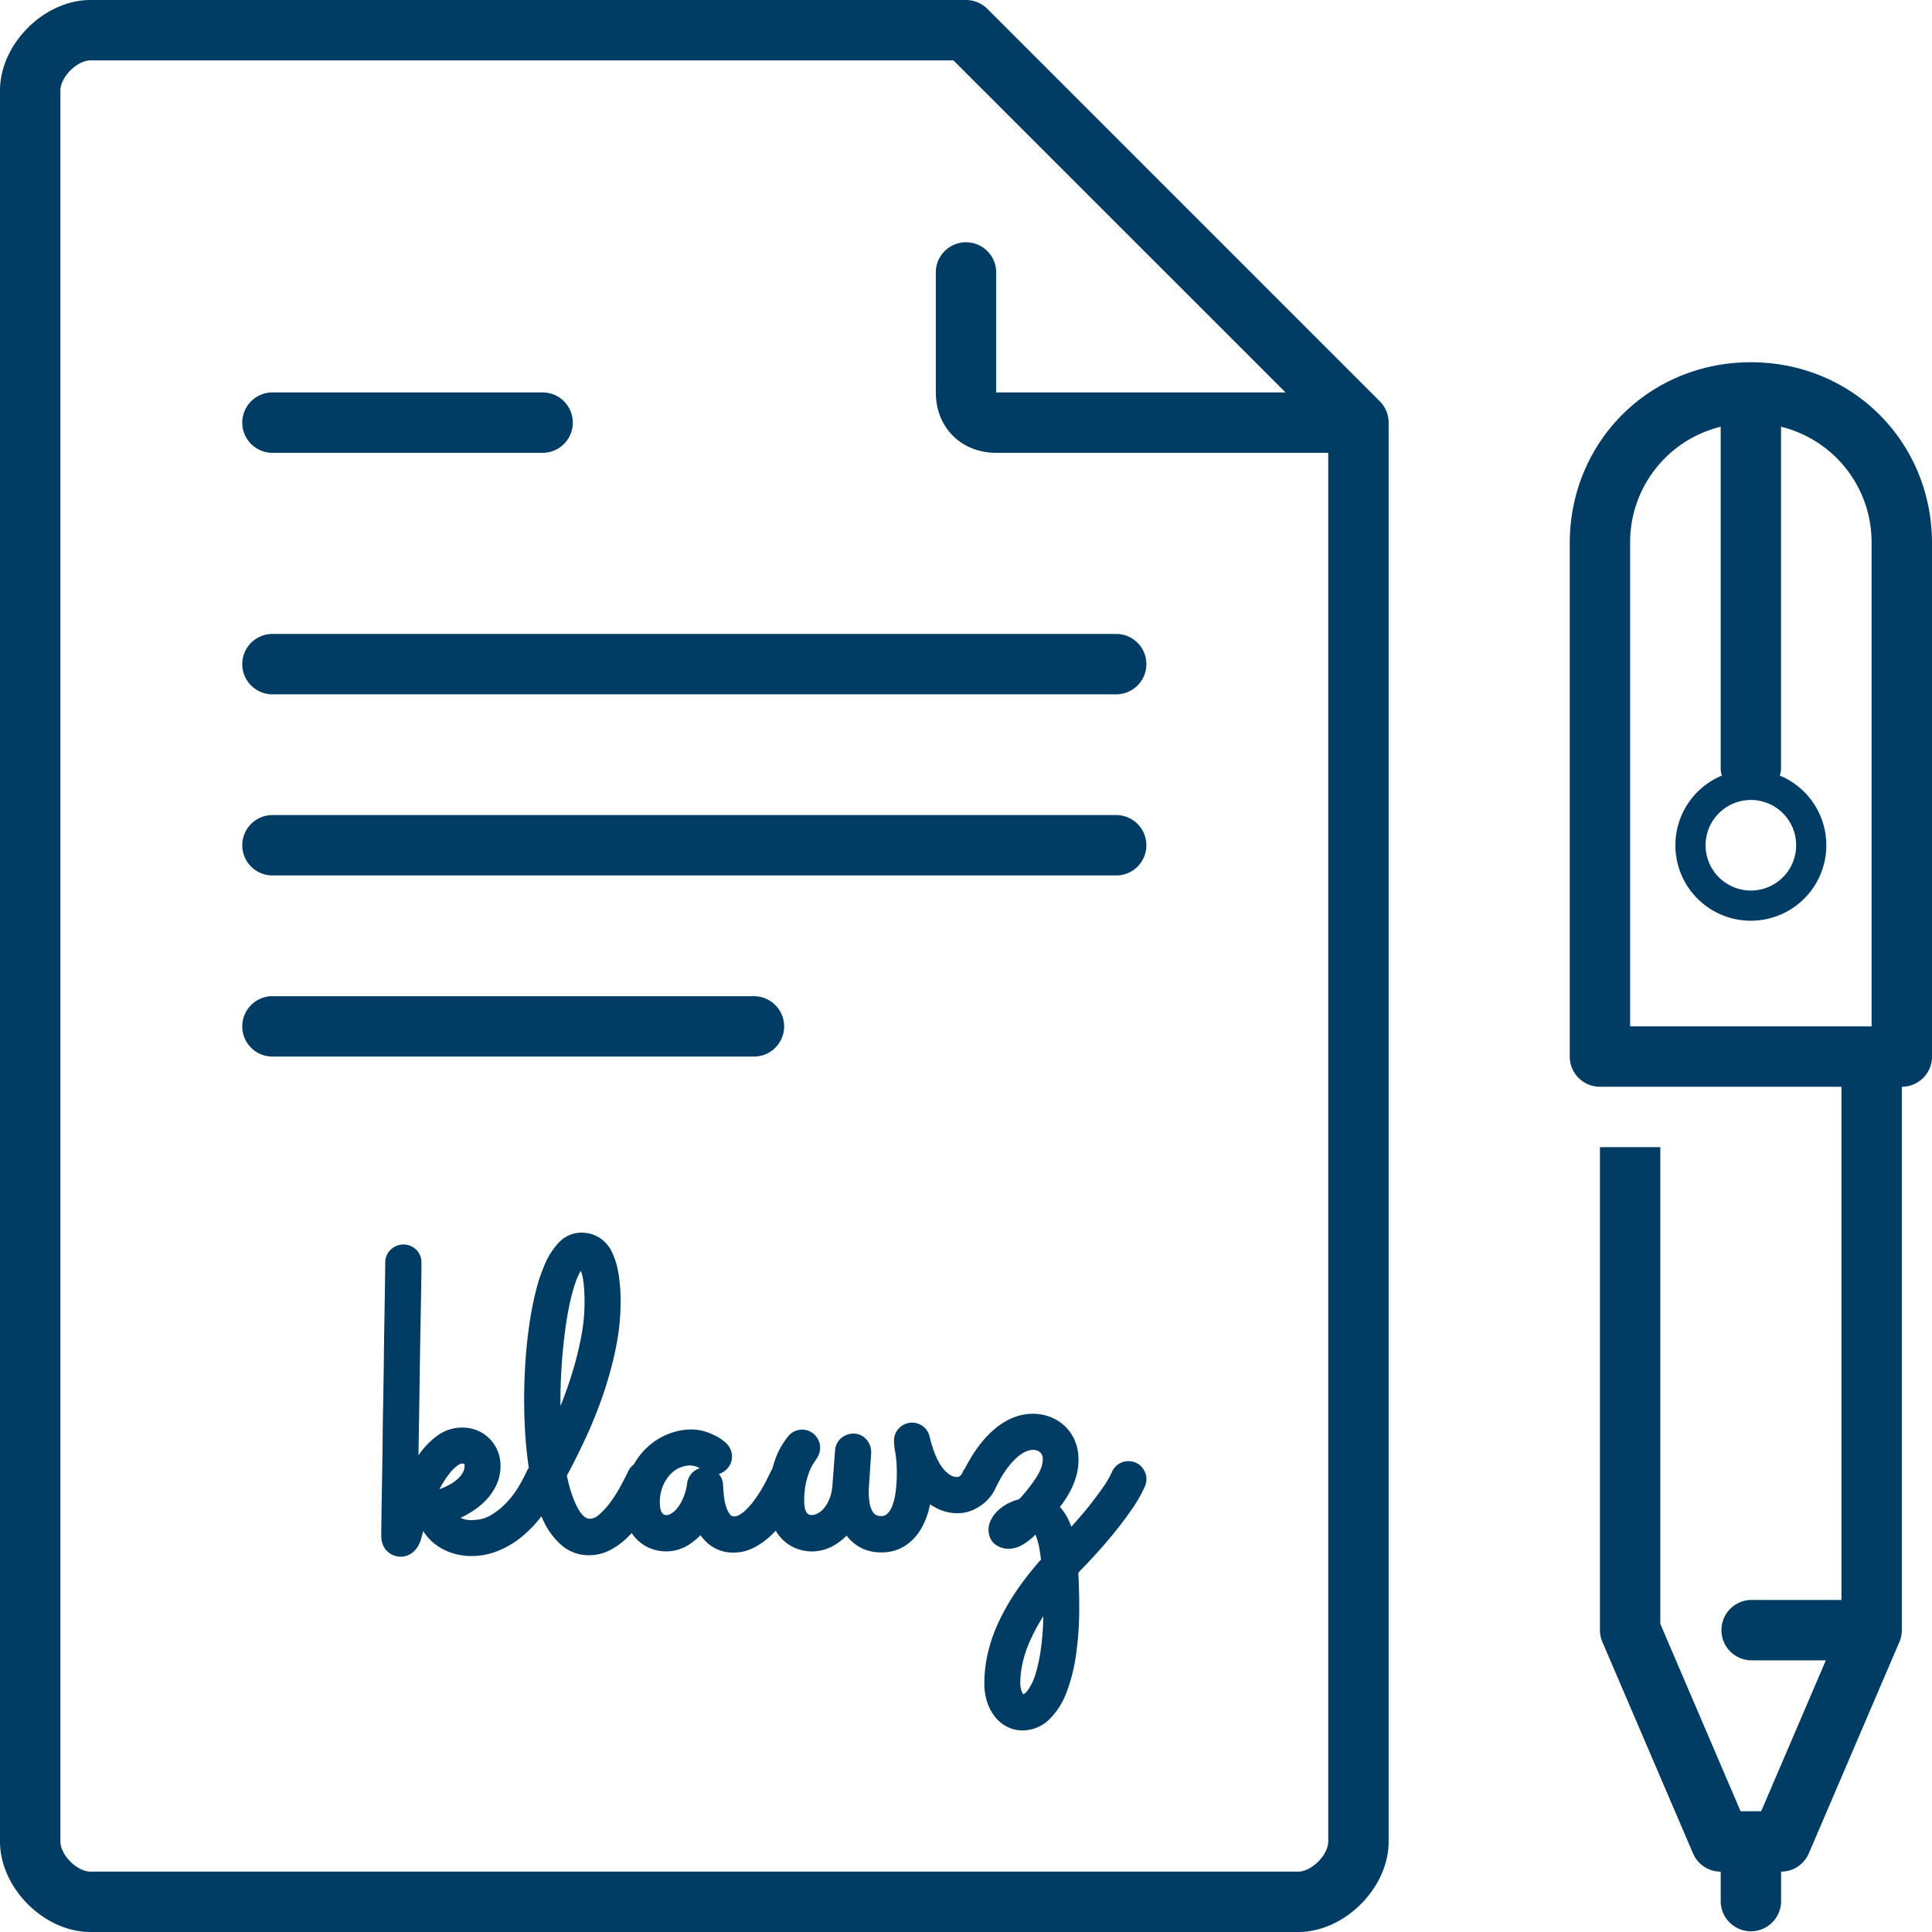
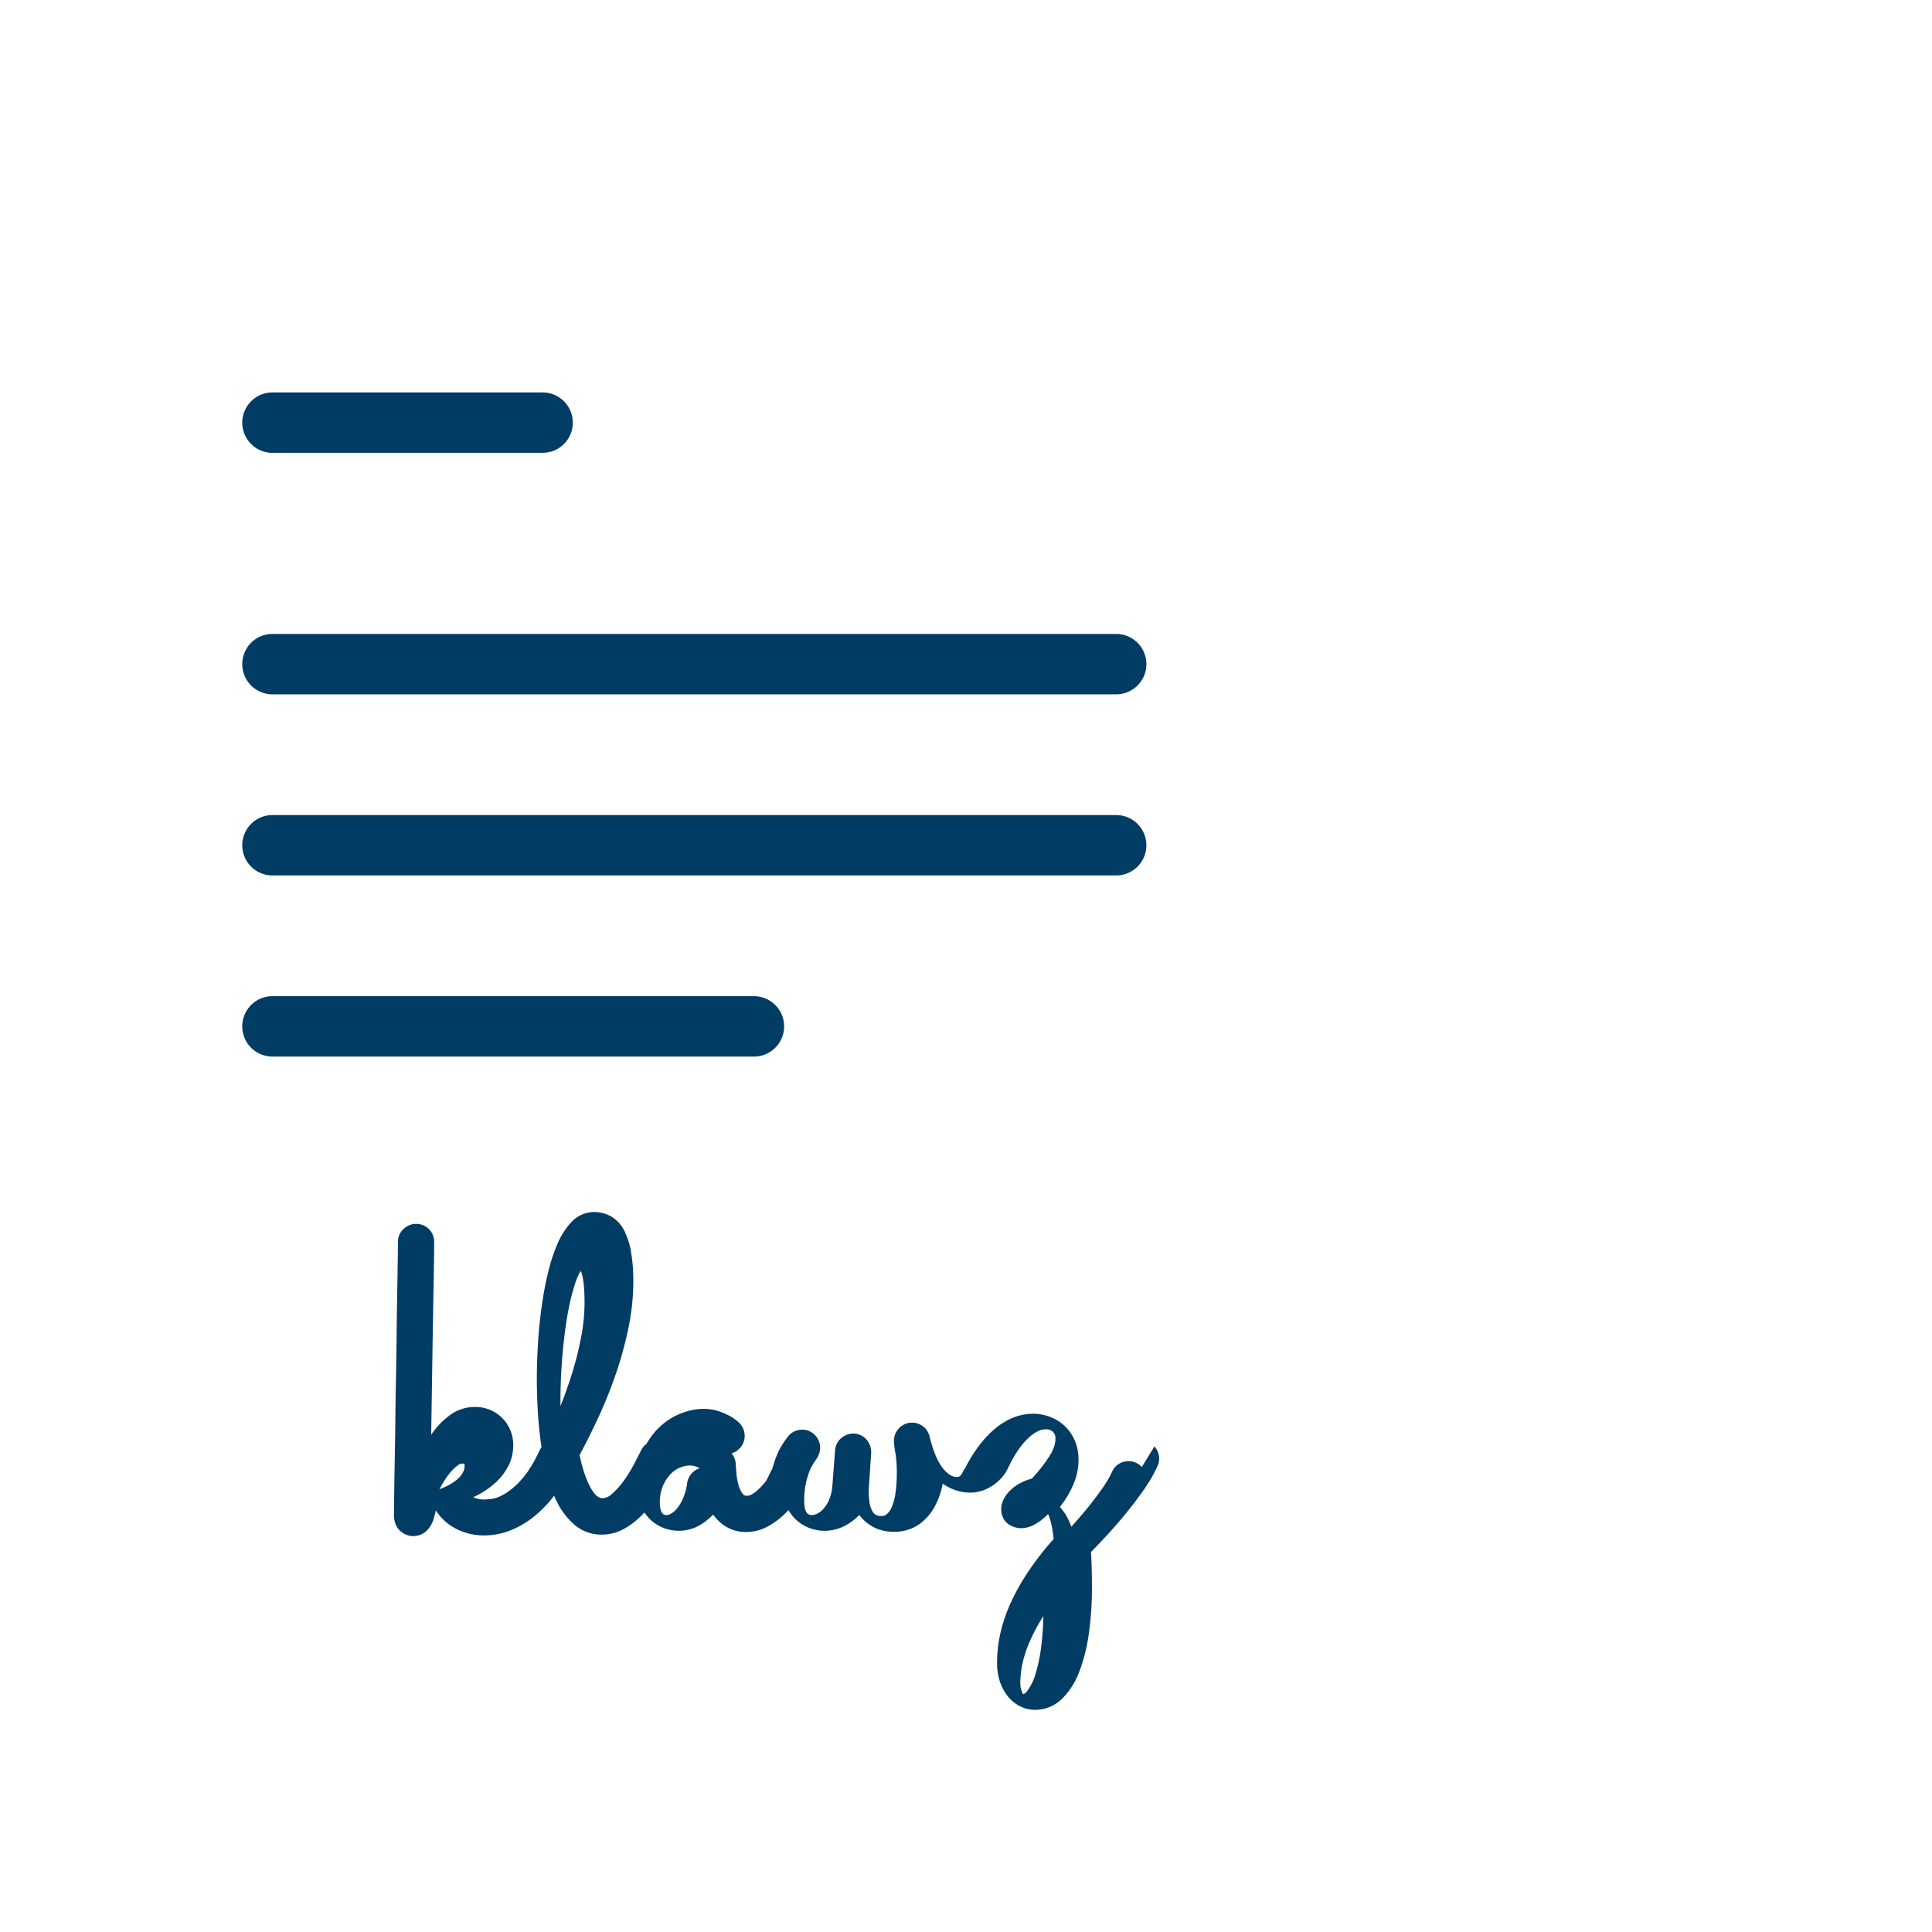
<svg xmlns="http://www.w3.org/2000/svg" id="Illustration" viewBox="0 0 1000 1000">
  <defs>
    <style>
      .cls-1{fill:#013c65}
    </style>
  </defs>
-   <path class="cls-1" d="M591.49 759.84l-.07-.08a9 9 0 0 0-6.85-2.95 9.31 9.31 0 0 0-4.91 1.37 9.14 9.14 0 0 0-3.57 4.12 51.86 51.86 0 0 1-4.71 8.11c-2.1 3-4.47 6.2-7 9.38s-5.31 6.41-8.12 9.56l-1.26 1.37q-.44-1.28-1-2.53a27.7 27.7 0 0 0-3.78-6.38q-.52-.66-1.11-1.27l1-1.38a50.85 50.85 0 0 0 4.34-6.87 41.6 41.6 0 0 0 3.08-7.6 30.66 30.66 0 0 0 1.21-8.58 25 25 0 0 0-1.91-9.95 22.43 22.43 0 0 0-5.24-7.56 23 23 0 0 0-7.59-4.73 24.59 24.59 0 0 0-8.79-1.61c-7.18 0-14.05 2.81-20.42 8.35-5.53 4.81-10.49 11.47-14.74 19.79a9.16 9.16 0 0 0-1.14 1.83l-.56 1.11a4 4 0 0 1-.6.79 3.8 3.8 0 0 1-1 .73 1.91 1.91 0 0 1-.79.11 6.33 6.33 0 0 1-3.5-.92 14.71 14.71 0 0 1-3.61-3.19 24.21 24.21 0 0 1-3-4.68 44 44 0 0 1-2.2-5.23c-.59-1.73-1-3.21-1.36-4.41l-.58-2.23a9.4 9.4 0 0 0-3.13-5.28 9.34 9.34 0 0 0-12.73.7 9.26 9.26 0 0 0-2.64 6.5 43.21 43.21 0 0 0 .81 6.76 63.74 63.74 0 0 1 .66 10.13 72.65 72.65 0 0 1-.63 9.81 30.08 30.08 0 0 1-1.89 7.42 10.13 10.13 0 0 1-2.69 3.92 4.33 4.33 0 0 1-2.94.94 5.5 5.5 0 0 1-2.66-.6 4.7 4.7 0 0 1-1.77-1.81 13.34 13.34 0 0 1-1.54-4.65 37.76 37.76 0 0 1-.3-8.28l1.16-17.38v-.28a9.93 9.93 0 0 0-2.23-6.35 8.82 8.82 0 0 0-7-3.33 9.52 9.52 0 0 0-6.32 2.38 9.08 9.08 0 0 0-3.14 6.27l-1.36 18a23.66 23.66 0 0 1-1.67 7.42 17.56 17.56 0 0 1-3 4.89 10.37 10.37 0 0 1-3.21 2.47 6.38 6.38 0 0 1-2.57.71 3.09 3.09 0 0 1-2.8-1.14c-.62-.79-1.36-2.48-1.36-6.06a42.43 42.43 0 0 1 .86-9.2 41.41 41.41 0 0 1 2-6.57 23.07 23.07 0 0 1 2-3.87l1.69-2.52.06-.09a10.17 10.17 0 0 0 1.63-5.33 9.34 9.34 0 0 0-2.51-6.4 9 9 0 0 0-6.76-3 9.75 9.75 0 0 0-3.63.7 8.69 8.69 0 0 0-3.51 2.58 42.67 42.67 0 0 0-5.33 8.41 52.68 52.68 0 0 0-3 8.56 8.54 8.54 0 0 0-.8 1.4c-.62 1.3-1.37 2.84-2.26 4.61s-1.82 3.45-2.93 5.27-2.34 3.65-3.65 5.4a35.34 35.34 0 0 1-3.92 4.47 18.06 18.06 0 0 1-3.71 2.8 4.8 4.8 0 0 1-2.37.69c-1.37 0-1.74-.44-2-.7a12.24 12.24 0 0 1-2.28-4.31 29.1 29.1 0 0 1-1.2-6.06c-.21-2.37-.34-4.17-.41-5.52a9.31 9.31 0 0 0-2.16-5.38 9.14 9.14 0 0 0 4.15-2.53 9.26 9.26 0 0 0 2.65-6.5 9.6 9.6 0 0 0-2.43-6.31l-.34-.37c-.2-.19-.89-.79-1.44-1.26a23.12 23.12 0 0 0-3.91-2.57 34.39 34.39 0 0 0-5.55-2.32c-5.84-1.91-12.83-1.43-19.68 1.33a34.72 34.72 0 0 0-11.23 7.43 36.88 36.88 0 0 0-6.21 8.15 9.39 9.39 0 0 0-2.85 3.44c-.89 1.83-2.14 4.3-3.74 7.32a73 73 0 0 1-5.32 8.54 38.85 38.85 0 0 1-6.26 6.86 7.13 7.13 0 0 1-4.58 2c-.76 0-3.08 0-5.93-4.92-2.42-4.18-4.44-10-6-17.38 3.61-6.67 7-13.59 10.24-20.59a236.13 236.13 0 0 0 9.12-23.13 189.23 189.23 0 0 0 6.15-23.16 117.72 117.72 0 0 0 2.31-22.69 89.18 89.18 0 0 0-1.13-15.32 39.77 39.77 0 0 0-3.45-11.06 17.87 17.87 0 0 0-6.74-7.48 17.52 17.52 0 0 0-9-2.36 15.93 15.93 0 0 0-11.73 5.2 38 38 0 0 0-7.2 11.23 90.22 90.22 0 0 0-4.92 15.07c-1.33 5.52-2.44 11.44-3.29 17.61s-1.49 12.47-1.88 18.87-.59 12.59-.59 18.58c0 4.14.13 8.92.37 14.2s.74 10.93 1.45 16.63c.17 1.34.37 2.72.62 4.28a9.26 9.26 0 0 0-1.09 1.83c-3 6.48-6.17 11.5-9.29 14.92a37.59 37.59 0 0 1-8.6 7.39 18.67 18.67 0 0 1-6.25 2.56 38.88 38.88 0 0 1-4.43.42 13 13 0 0 1-5.71-1.2q1.14-.53 2.26-1.11a43.64 43.64 0 0 0 9-6.17 30.94 30.94 0 0 0 6.72-8.51 23.48 23.48 0 0 0 2.73-11.18 19.91 19.91 0 0 0-1.52-7.75 19.37 19.37 0 0 0-10.48-10.48 19.88 19.88 0 0 0-7.75-1.52 21.78 21.78 0 0 0-13.08 4.29 41 41 0 0 0-9.24 9.52l-.39.55q.07-4.9.15-10l.32-20.46q.15-10.48.31-20.39t.32-18.71q.16-8.81.26-15.42t.16-10.56v-1.38-2.83a9.14 9.14 0 0 0-2.82-6.78 9.31 9.31 0 0 0-6.54-2.58 9.42 9.42 0 0 0-6.27 2.43 9 9 0 0 0-3.1 6.83q0 .83-.05 5.12t-.16 11.21q-.11 6.86-.26 15.71c-.11 5.85-.19 12.16-.26 18.76s-.18 13.39-.31 20.19-.25 13.65-.31 20.24-.16 12.7-.26 18.53-.19 11-.26 15.53-.12 8.18-.16 11-.05 4.47-.05 4.89c0 3.69 1.1 6.54 3.26 8.47a9.94 9.94 0 0 0 12.6.81 12.46 12.46 0 0 0 3.13-3.49 15.26 15.26 0 0 0 1.7-4l.71-2.61q.16-.64.34-1.31a25.24 25.24 0 0 0 5.53 6.3 28.7 28.7 0 0 0 8.76 4.86 31.8 31.8 0 0 0 10.66 1.78 37.11 37.11 0 0 0 13.67-2.63 47.22 47.22 0 0 0 12.37-7.33 62.4 62.4 0 0 0 10.18-10.59q.69 1.61 1.43 3.1a37.6 37.6 0 0 0 9 11.85 21.32 21.32 0 0 0 14.31 5.18 23.06 23.06 0 0 0 10-2.26 35.85 35.85 0 0 0 8-5.3 48.27 48.27 0 0 0 4-3.9 22.64 22.64 0 0 0 1.66 2.19 20.57 20.57 0 0 0 7.23 5.39 21.89 21.89 0 0 0 22.21-2.62 32.71 32.71 0 0 0 4.47-3.85 26.56 26.56 0 0 0 3.25 3.66 19.67 19.67 0 0 0 13.91 5.33 22.76 22.76 0 0 0 10.8-2.71 38.89 38.89 0 0 0 8.4-6q1.34-1.26 2.61-2.62a22.87 22.87 0 0 0 2.23 3.17 20.86 20.86 0 0 0 7.33 5.56 22.45 22.45 0 0 0 9.43 2 23.21 23.21 0 0 0 12.89-4.2 30.57 30.57 0 0 0 4.8-4 22.5 22.5 0 0 0 3 3.27 21.36 21.36 0 0 0 6.44 3.94 22.84 22.84 0 0 0 8.43 1.48 22.16 22.16 0 0 0 12.94-3.75 26.72 26.72 0 0 0 8.06-9 40.3 40.3 0 0 0 4.19-11.44l.14-.69.72.48a27.11 27.11 0 0 0 6.08 2.94 22.89 22.89 0 0 0 7.4 1.18 19.61 19.61 0 0 0 8.72-2 24.3 24.3 0 0 0 6.26-4.33 21.48 21.48 0 0 0 4.1-5.38c.23-.44.45-.88.65-1.36.1-.17.21-.36.33-.59 3-6.29 6.46-11.22 10.15-14.67 3.15-2.94 6.15-4.43 8.91-4.43a5 5 0 0 1 3.71 1.32 4.64 4.64 0 0 1 1.29 3.68c0 2.6-1 5.57-3.07 8.85a83.75 83.75 0 0 1-9.14 11.69 25.76 25.76 0 0 0-6 2.31 22.91 22.91 0 0 0-5.41 4 16.74 16.74 0 0 0-3.26 4.56 11.08 11.08 0 0 0-1.19 4.68c0 5 2.63 7.35 4.2 8.31a11.75 11.75 0 0 0 6.22 1.79 14 14 0 0 0 2.62-.3 14.75 14.75 0 0 0 4.21-1.59 27.65 27.65 0 0 0 4.38-3 31.45 31.45 0 0 0 2.62-2.41 13.78 13.78 0 0 1 .63 1.46 34 34 0 0 1 1.48 5.78c.31 1.77.58 3.66.8 5.64a156.37 156.37 0 0 0-12.82 16.39 114.84 114.84 0 0 0-9.57 17 80.89 80.89 0 0 0-5.33 16 70.65 70.65 0 0 0-1.58 14.65 31.13 31.13 0 0 0 1.35 9.4 24.72 24.72 0 0 0 3.91 7.62 19.12 19.12 0 0 0 6.34 5.37 17.26 17.26 0 0 0 8 2 19.91 19.91 0 0 0 14.1-5.79 38.64 38.64 0 0 0 8.84-13.93 89.46 89.46 0 0 0 4.93-19.54 166.12 166.12 0 0 0 1.63-24.12c0-6.89-.16-13-.48-18.28 2.43-2.47 5.07-5.25 7.86-8.27 3.47-3.75 6.93-7.73 10.28-11.83s6.49-8.25 9.37-12.4a73.74 73.74 0 0 0 7-12.22 9.27 9.27 0 0 0-1.69-9.94zm-59.33 115.94a4.48 4.48 0 0 1-2.05 1.67 4.63 4.63 0 0 1-.34-.52 12.2 12.2 0 0 1-1.16-5.9 47.09 47.09 0 0 1 1-8.89 57.88 57.88 0 0 1 3.32-10.68 92.7 92.7 0 0 1 6.5-12.68q.53-.87 1.09-1.77a140.93 140.93 0 0 1-1.08 15.61 83.85 83.85 0 0 1-3 14.51 27.68 27.68 0 0 1-4.28 8.65zm-181.38-94.34a10.64 10.64 0 0 1-3.09 2.6 4.9 4.9 0 0 1-1.9.67 3.35 3.35 0 0 1-1.69-.31 2.75 2.75 0 0 1-1-.94 5.89 5.89 0 0 1-.76-1.95 14.75 14.75 0 0 1-.31-3 22.25 22.25 0 0 1 1.59-8.91 20.29 20.29 0 0 1 4-6.14 14.34 14.34 0 0 1 4.87-3.34 13.46 13.46 0 0 1 4.92-1.08 9.87 9.87 0 0 1 2.51.28 11.1 11.1 0 0 1 2 .73c.34.17.59.31.76.41a9.49 9.49 0 0 0-6.52 7.69 28 28 0 0 1-2.12 7.91 23 23 0 0 1-3.26 5.38zm-49.7-123.14c.11.24.22.5.33.8.75 2 1.65 6.42 1.65 15.84a94.79 94.79 0 0 1-1.74 17.51 172.84 172.84 0 0 1-4.73 18.91 231.5 231.5 0 0 1-6 16.92v-2.58c0-5.74.19-11.59.56-17.37s.9-11.48 1.55-16.79 1.44-10.27 2.39-14.88a99.09 99.09 0 0 1 3.07-11.72 32.49 32.49 0 0 1 2.92-6.64zm-63.83 107.83a24.39 24.39 0 0 1-5.12 3.38 38 38 0 0 1-4.17 1.8q.43-.82.88-1.62a47.11 47.11 0 0 1 4.37-6.59 21.76 21.76 0 0 1 4.22-4.12 4.28 4.28 0 0 1 2.44-.94 1.12 1.12 0 0 1 .91.31c.11.1.2.19.2.7a7.25 7.25 0 0 1-.85 3.51 12.7 12.7 0 0 1-2.88 3.57z" transform="translate(-.5 -.5)" />
+   <path class="cls-1" d="M591.49 759.84l-.07-.08a9 9 0 0 0-6.85-2.95 9.31 9.31 0 0 0-4.91 1.37 9.14 9.14 0 0 0-3.57 4.12 51.86 51.86 0 0 1-4.71 8.11c-2.1 3-4.47 6.2-7 9.38s-5.31 6.41-8.12 9.56l-1.26 1.37q-.44-1.28-1-2.53a27.7 27.7 0 0 0-3.78-6.38q-.52-.66-1.11-1.27l1-1.38a50.85 50.85 0 0 0 4.34-6.87 41.6 41.6 0 0 0 3.08-7.6 30.66 30.66 0 0 0 1.21-8.58 25 25 0 0 0-1.91-9.95 22.43 22.43 0 0 0-5.24-7.56 23 23 0 0 0-7.59-4.73 24.59 24.59 0 0 0-8.79-1.61c-7.18 0-14.05 2.81-20.42 8.35-5.53 4.81-10.49 11.47-14.74 19.79a9.16 9.16 0 0 0-1.14 1.83l-.56 1.11a4 4 0 0 1-.6.79 3.8 3.8 0 0 1-1 .73 1.91 1.91 0 0 1-.79.11 6.33 6.33 0 0 1-3.5-.92 14.71 14.71 0 0 1-3.61-3.19 24.21 24.21 0 0 1-3-4.68 44 44 0 0 1-2.2-5.23c-.59-1.73-1-3.21-1.36-4.41l-.58-2.23a9.4 9.4 0 0 0-3.13-5.28 9.34 9.34 0 0 0-12.73.7 9.26 9.26 0 0 0-2.64 6.5 43.21 43.21 0 0 0 .81 6.76 63.74 63.74 0 0 1 .66 10.13 72.65 72.65 0 0 1-.63 9.81 30.08 30.08 0 0 1-1.89 7.42 10.13 10.13 0 0 1-2.69 3.92 4.33 4.33 0 0 1-2.94.94 5.5 5.5 0 0 1-2.66-.6 4.7 4.7 0 0 1-1.77-1.81 13.34 13.34 0 0 1-1.54-4.65 37.76 37.76 0 0 1-.3-8.28l1.16-17.38v-.28a9.93 9.93 0 0 0-2.23-6.35 8.82 8.82 0 0 0-7-3.33 9.52 9.52 0 0 0-6.32 2.38 9.08 9.08 0 0 0-3.14 6.27l-1.36 18a23.66 23.66 0 0 1-1.67 7.42 17.56 17.56 0 0 1-3 4.89 10.37 10.37 0 0 1-3.21 2.47 6.38 6.38 0 0 1-2.57.71 3.09 3.09 0 0 1-2.8-1.14c-.62-.79-1.36-2.48-1.36-6.06a42.43 42.43 0 0 1 .86-9.2 41.41 41.41 0 0 1 2-6.57 23.07 23.07 0 0 1 2-3.87l1.69-2.52.06-.09a10.17 10.17 0 0 0 1.63-5.33 9.34 9.34 0 0 0-2.51-6.4 9 9 0 0 0-6.76-3 9.75 9.75 0 0 0-3.63.7 8.69 8.69 0 0 0-3.51 2.58 42.67 42.67 0 0 0-5.33 8.41 52.68 52.68 0 0 0-3 8.56 8.54 8.54 0 0 0-.8 1.4c-.62 1.3-1.37 2.84-2.26 4.61a35.34 35.34 0 0 1-3.92 4.47 18.06 18.06 0 0 1-3.71 2.8 4.8 4.8 0 0 1-2.37.69c-1.37 0-1.74-.44-2-.7a12.24 12.24 0 0 1-2.28-4.31 29.1 29.1 0 0 1-1.2-6.06c-.21-2.37-.34-4.17-.41-5.52a9.31 9.31 0 0 0-2.16-5.38 9.14 9.14 0 0 0 4.15-2.53 9.26 9.26 0 0 0 2.65-6.5 9.6 9.6 0 0 0-2.43-6.31l-.34-.37c-.2-.19-.89-.79-1.44-1.26a23.12 23.12 0 0 0-3.91-2.57 34.39 34.39 0 0 0-5.55-2.32c-5.84-1.91-12.83-1.43-19.68 1.33a34.72 34.72 0 0 0-11.23 7.43 36.88 36.88 0 0 0-6.21 8.15 9.39 9.39 0 0 0-2.85 3.44c-.89 1.83-2.14 4.3-3.74 7.32a73 73 0 0 1-5.32 8.54 38.85 38.85 0 0 1-6.26 6.86 7.13 7.13 0 0 1-4.58 2c-.76 0-3.08 0-5.93-4.92-2.42-4.18-4.44-10-6-17.38 3.61-6.67 7-13.59 10.24-20.59a236.13 236.13 0 0 0 9.12-23.13 189.23 189.23 0 0 0 6.15-23.16 117.72 117.72 0 0 0 2.31-22.69 89.18 89.18 0 0 0-1.13-15.32 39.77 39.77 0 0 0-3.45-11.06 17.87 17.87 0 0 0-6.74-7.48 17.52 17.52 0 0 0-9-2.36 15.93 15.93 0 0 0-11.73 5.2 38 38 0 0 0-7.2 11.23 90.22 90.22 0 0 0-4.92 15.07c-1.33 5.52-2.44 11.44-3.29 17.61s-1.49 12.47-1.88 18.87-.59 12.59-.59 18.58c0 4.14.13 8.92.37 14.2s.74 10.93 1.45 16.63c.17 1.34.37 2.72.62 4.28a9.26 9.26 0 0 0-1.09 1.83c-3 6.48-6.17 11.5-9.29 14.92a37.59 37.59 0 0 1-8.6 7.39 18.67 18.67 0 0 1-6.25 2.56 38.88 38.88 0 0 1-4.43.42 13 13 0 0 1-5.71-1.2q1.14-.53 2.26-1.11a43.64 43.64 0 0 0 9-6.17 30.94 30.94 0 0 0 6.72-8.51 23.48 23.48 0 0 0 2.73-11.18 19.91 19.91 0 0 0-1.52-7.75 19.37 19.37 0 0 0-10.48-10.48 19.88 19.88 0 0 0-7.75-1.52 21.78 21.78 0 0 0-13.08 4.29 41 41 0 0 0-9.24 9.52l-.39.55q.07-4.9.15-10l.32-20.46q.15-10.48.31-20.39t.32-18.71q.16-8.81.26-15.42t.16-10.56v-1.38-2.83a9.14 9.14 0 0 0-2.82-6.78 9.31 9.31 0 0 0-6.54-2.58 9.42 9.42 0 0 0-6.27 2.43 9 9 0 0 0-3.1 6.83q0 .83-.05 5.12t-.16 11.21q-.11 6.86-.26 15.71c-.11 5.85-.19 12.16-.26 18.76s-.18 13.39-.31 20.19-.25 13.65-.31 20.24-.16 12.7-.26 18.53-.19 11-.26 15.53-.12 8.18-.16 11-.05 4.47-.05 4.89c0 3.69 1.1 6.54 3.26 8.47a9.94 9.94 0 0 0 12.6.81 12.46 12.46 0 0 0 3.13-3.49 15.26 15.26 0 0 0 1.7-4l.71-2.61q.16-.64.34-1.31a25.24 25.24 0 0 0 5.53 6.3 28.7 28.7 0 0 0 8.76 4.86 31.8 31.8 0 0 0 10.66 1.78 37.11 37.11 0 0 0 13.67-2.63 47.22 47.22 0 0 0 12.37-7.33 62.4 62.4 0 0 0 10.18-10.59q.69 1.61 1.43 3.1a37.6 37.6 0 0 0 9 11.85 21.32 21.32 0 0 0 14.31 5.18 23.06 23.06 0 0 0 10-2.26 35.85 35.85 0 0 0 8-5.3 48.27 48.27 0 0 0 4-3.9 22.64 22.64 0 0 0 1.66 2.19 20.57 20.57 0 0 0 7.23 5.39 21.89 21.89 0 0 0 22.21-2.62 32.71 32.71 0 0 0 4.47-3.85 26.56 26.56 0 0 0 3.25 3.66 19.67 19.67 0 0 0 13.91 5.33 22.76 22.76 0 0 0 10.8-2.71 38.89 38.89 0 0 0 8.4-6q1.34-1.26 2.61-2.62a22.87 22.87 0 0 0 2.23 3.17 20.86 20.86 0 0 0 7.33 5.56 22.45 22.45 0 0 0 9.43 2 23.21 23.21 0 0 0 12.89-4.2 30.57 30.57 0 0 0 4.8-4 22.5 22.5 0 0 0 3 3.27 21.36 21.36 0 0 0 6.44 3.94 22.84 22.84 0 0 0 8.43 1.48 22.16 22.16 0 0 0 12.94-3.75 26.72 26.72 0 0 0 8.06-9 40.3 40.3 0 0 0 4.19-11.44l.14-.69.72.48a27.11 27.11 0 0 0 6.08 2.94 22.89 22.89 0 0 0 7.4 1.18 19.61 19.61 0 0 0 8.72-2 24.3 24.3 0 0 0 6.26-4.33 21.48 21.48 0 0 0 4.1-5.38c.23-.44.45-.88.65-1.36.1-.17.21-.36.33-.59 3-6.29 6.46-11.22 10.15-14.67 3.15-2.94 6.15-4.43 8.91-4.43a5 5 0 0 1 3.71 1.32 4.64 4.64 0 0 1 1.29 3.68c0 2.6-1 5.57-3.07 8.85a83.75 83.75 0 0 1-9.14 11.69 25.76 25.76 0 0 0-6 2.31 22.91 22.91 0 0 0-5.41 4 16.74 16.74 0 0 0-3.26 4.56 11.08 11.08 0 0 0-1.19 4.68c0 5 2.63 7.35 4.2 8.31a11.75 11.75 0 0 0 6.22 1.79 14 14 0 0 0 2.62-.3 14.75 14.75 0 0 0 4.21-1.59 27.65 27.65 0 0 0 4.38-3 31.45 31.45 0 0 0 2.62-2.41 13.78 13.78 0 0 1 .63 1.46 34 34 0 0 1 1.48 5.78c.31 1.77.58 3.66.8 5.64a156.37 156.37 0 0 0-12.82 16.39 114.84 114.84 0 0 0-9.57 17 80.89 80.89 0 0 0-5.33 16 70.65 70.65 0 0 0-1.58 14.65 31.13 31.13 0 0 0 1.35 9.4 24.72 24.72 0 0 0 3.91 7.62 19.12 19.12 0 0 0 6.34 5.37 17.26 17.26 0 0 0 8 2 19.91 19.91 0 0 0 14.1-5.79 38.64 38.64 0 0 0 8.84-13.93 89.46 89.46 0 0 0 4.93-19.54 166.12 166.12 0 0 0 1.63-24.12c0-6.89-.16-13-.48-18.28 2.43-2.47 5.07-5.25 7.86-8.27 3.47-3.75 6.93-7.73 10.28-11.83s6.49-8.25 9.37-12.4a73.74 73.74 0 0 0 7-12.22 9.27 9.27 0 0 0-1.69-9.94zm-59.33 115.94a4.48 4.48 0 0 1-2.05 1.67 4.63 4.63 0 0 1-.34-.52 12.2 12.2 0 0 1-1.16-5.9 47.09 47.09 0 0 1 1-8.89 57.88 57.88 0 0 1 3.32-10.68 92.7 92.7 0 0 1 6.5-12.68q.53-.87 1.09-1.77a140.93 140.93 0 0 1-1.08 15.61 83.85 83.85 0 0 1-3 14.51 27.68 27.68 0 0 1-4.28 8.65zm-181.38-94.34a10.64 10.64 0 0 1-3.09 2.6 4.9 4.9 0 0 1-1.9.67 3.35 3.35 0 0 1-1.69-.31 2.75 2.75 0 0 1-1-.94 5.89 5.89 0 0 1-.76-1.95 14.75 14.75 0 0 1-.31-3 22.25 22.25 0 0 1 1.59-8.91 20.29 20.29 0 0 1 4-6.14 14.34 14.34 0 0 1 4.87-3.34 13.46 13.46 0 0 1 4.92-1.08 9.87 9.87 0 0 1 2.51.28 11.1 11.1 0 0 1 2 .73c.34.17.59.31.76.41a9.49 9.49 0 0 0-6.52 7.69 28 28 0 0 1-2.12 7.91 23 23 0 0 1-3.26 5.38zm-49.7-123.14c.11.24.22.5.33.8.75 2 1.65 6.42 1.65 15.84a94.79 94.79 0 0 1-1.74 17.51 172.84 172.84 0 0 1-4.73 18.91 231.5 231.5 0 0 1-6 16.92v-2.58c0-5.74.19-11.59.56-17.37s.9-11.48 1.55-16.79 1.44-10.27 2.39-14.88a99.09 99.09 0 0 1 3.07-11.72 32.49 32.49 0 0 1 2.92-6.64zm-63.83 107.83a24.39 24.39 0 0 1-5.12 3.38 38 38 0 0 1-4.17 1.8q.43-.82.88-1.62a47.11 47.11 0 0 1 4.37-6.59 21.76 21.76 0 0 1 4.22-4.12 4.28 4.28 0 0 1 2.44-.94 1.12 1.12 0 0 1 .91.31c.11.1.2.19.2.7a7.25 7.25 0 0 1-.85 3.51 12.7 12.7 0 0 1-2.88 3.57z" transform="translate(-.5 -.5)" />
  <g id="contract">
    <g id="_Group_" data-name="&lt;Group&gt;">
      <path class="cls-1" d="M281.75 234.88H141.13a15.63 15.63 0 0 1 0-31.25h140.62a15.63 15.63 0 0 1 0 31.25zM578.63 359.88h-437.5a15.63 15.63 0 0 1 0-31.25h437.5a15.63 15.63 0 0 1 0 31.25zM578.63 453.63h-437.5a15.63 15.63 0 0 1 0-31.25h437.5a15.63 15.63 0 0 1 0 31.25zM391.13 547.38h-250a15.63 15.63 0 0 1 0-31.25h250a15.63 15.63 0 0 1 0 31.25z" transform="translate(-.5 -.5)" />
    </g>
-     <path class="cls-1" d="M906.75 188c-52.57 0-93.75 41.18-93.75 93.75v265.63A15.62 15.62 0 0 0 828.63 563h125v265.63h-46.88a15.63 15.63 0 0 0 0 31.25h38.81L912.08 938h-10.66l-41.55-97V594.25h-31.24v250a15.46 15.46 0 0 0 1.27 6.15l46.88 109.38a15.6 15.6 0 0 0 14.36 9.48v15.63a15.63 15.63 0 0 0 31.25 0v-15.64a15.6 15.6 0 0 0 14.36-9.48l46.86-109.37a15.46 15.46 0 0 0 1.27-6.15V563a15.62 15.62 0 0 0 15.63-15.62V281.75c-.01-52.57-41.19-93.75-93.76-93.75zm0 226.56A23.44 23.44 0 1 1 883.31 438a23.46 23.46 0 0 1 23.44-23.44zm-62.5 117.19v-250a61.55 61.55 0 0 1 46.88-60.38v177.57a14.84 14.84 0 0 0 .61 3 39.06 39.06 0 1 0 30 0 14.84 14.84 0 0 0 .61-3V221.37a61.55 61.55 0 0 1 46.88 60.38v250h-125zM714.67 208.2L511.55 5.08A15.61 15.61 0 0 0 500.5.5H47.38C23.28.5.5 23.28.5 47.38v906.25c0 24.09 22.78 46.88 46.88 46.88h625c24.09 0 46.88-22.78 46.88-46.87V219.25a15.61 15.61 0 0 0-4.59-11.05zM688 953.63c0 7-8.62 15.63-15.62 15.63h-625c-7 0-15.62-8.62-15.62-15.62V47.38c0-7 8.62-15.62 15.63-15.62H494l171.91 171.87H516.13v-62.5a15.63 15.63 0 0 0-31.25 0v62.5c0 18.11 13.14 31.25 31.25 31.25H688z" transform="translate(-.5 -.5)" />
  </g>
</svg>